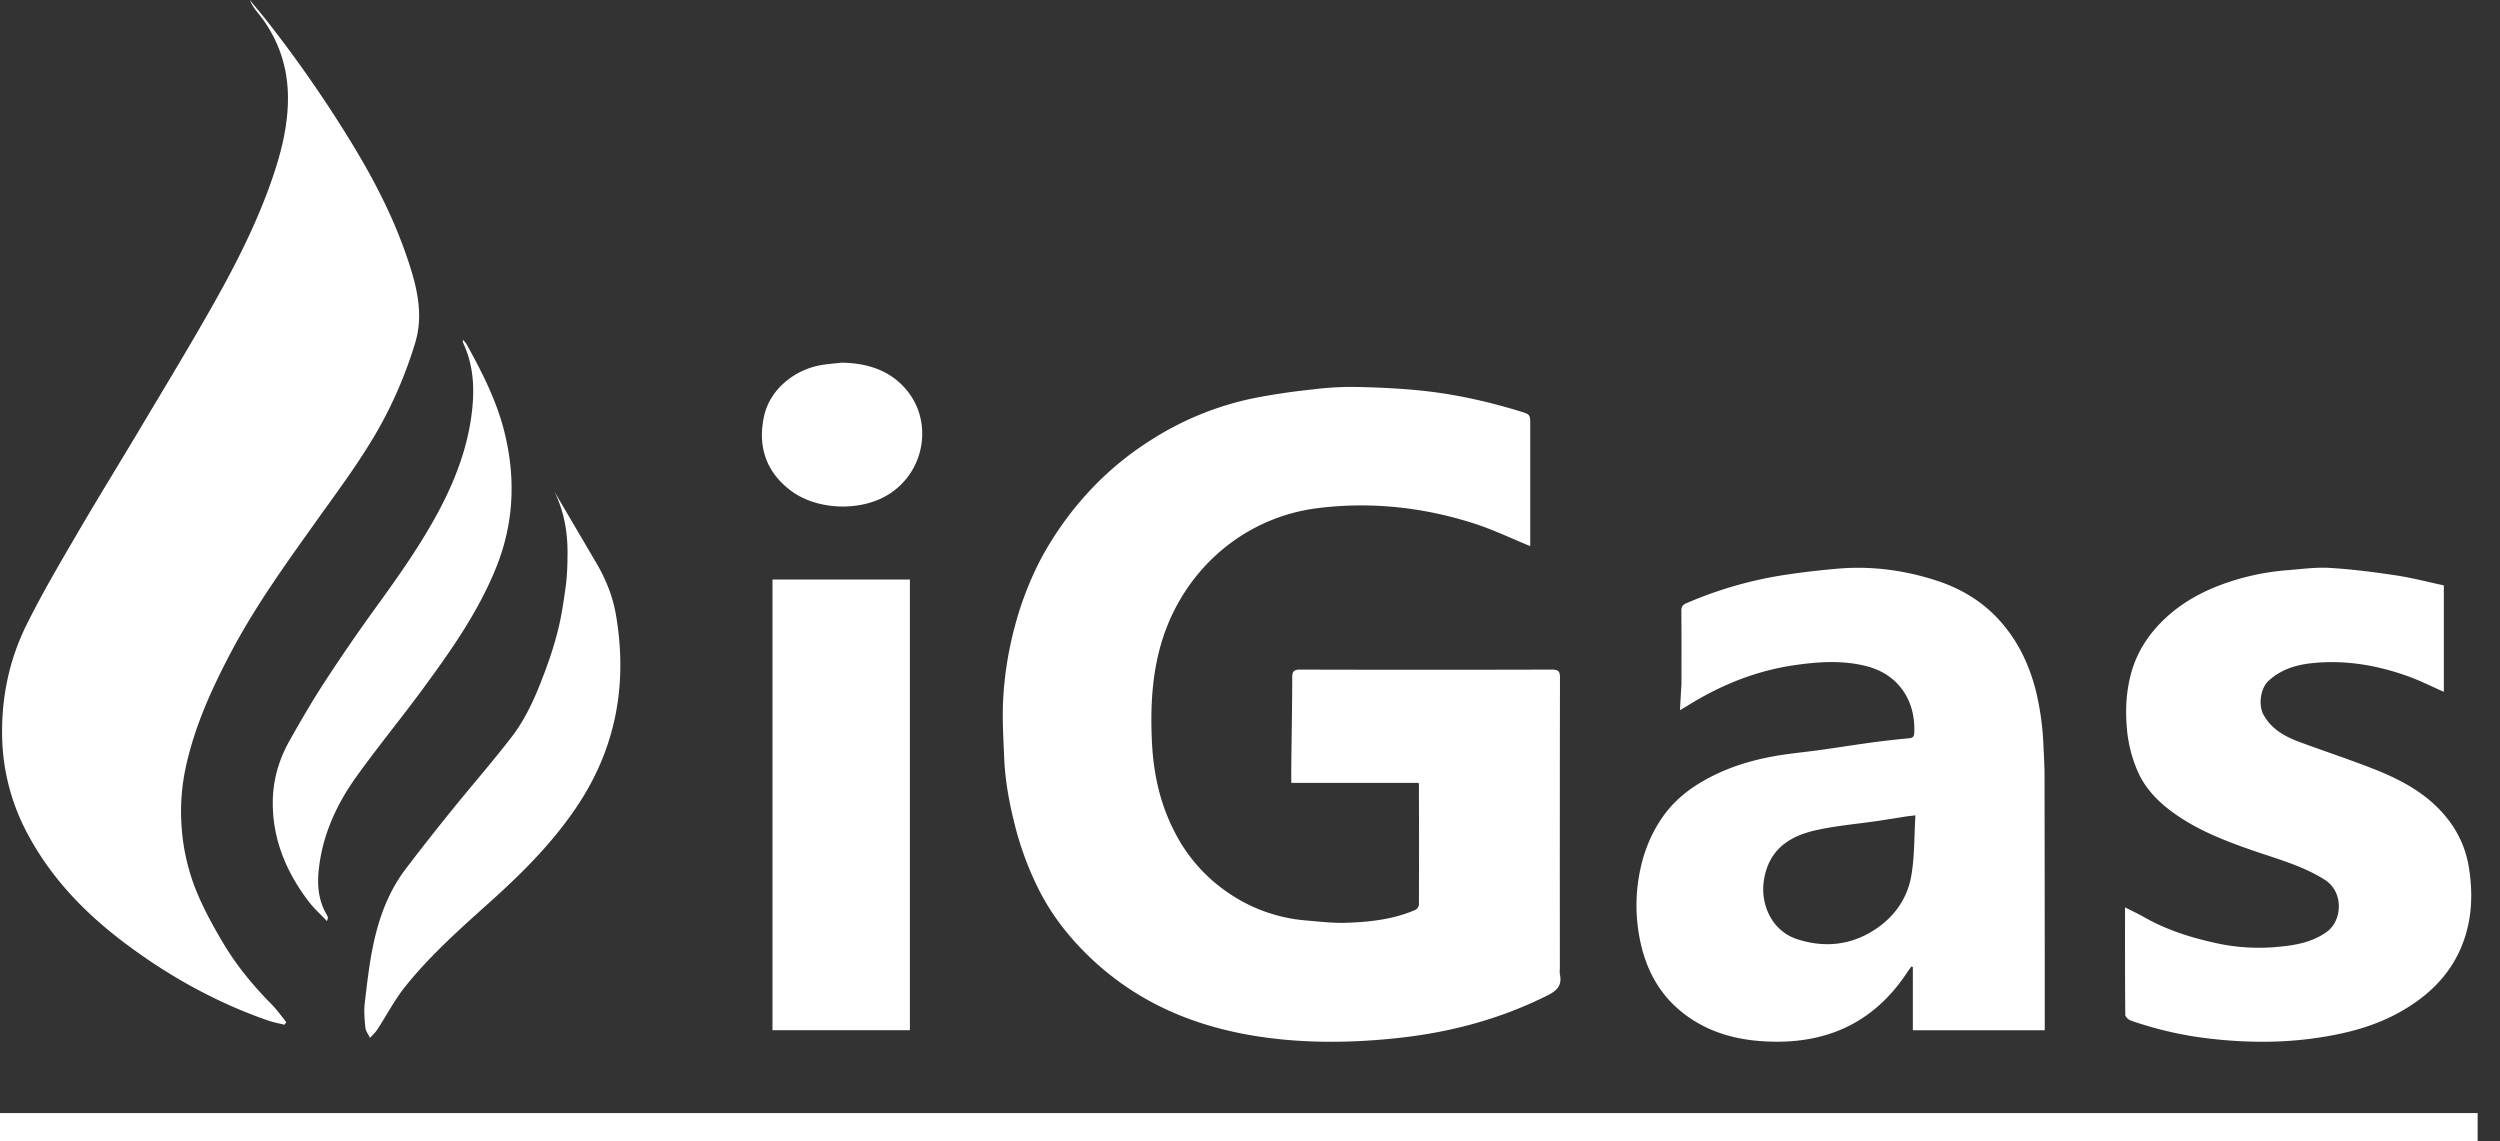
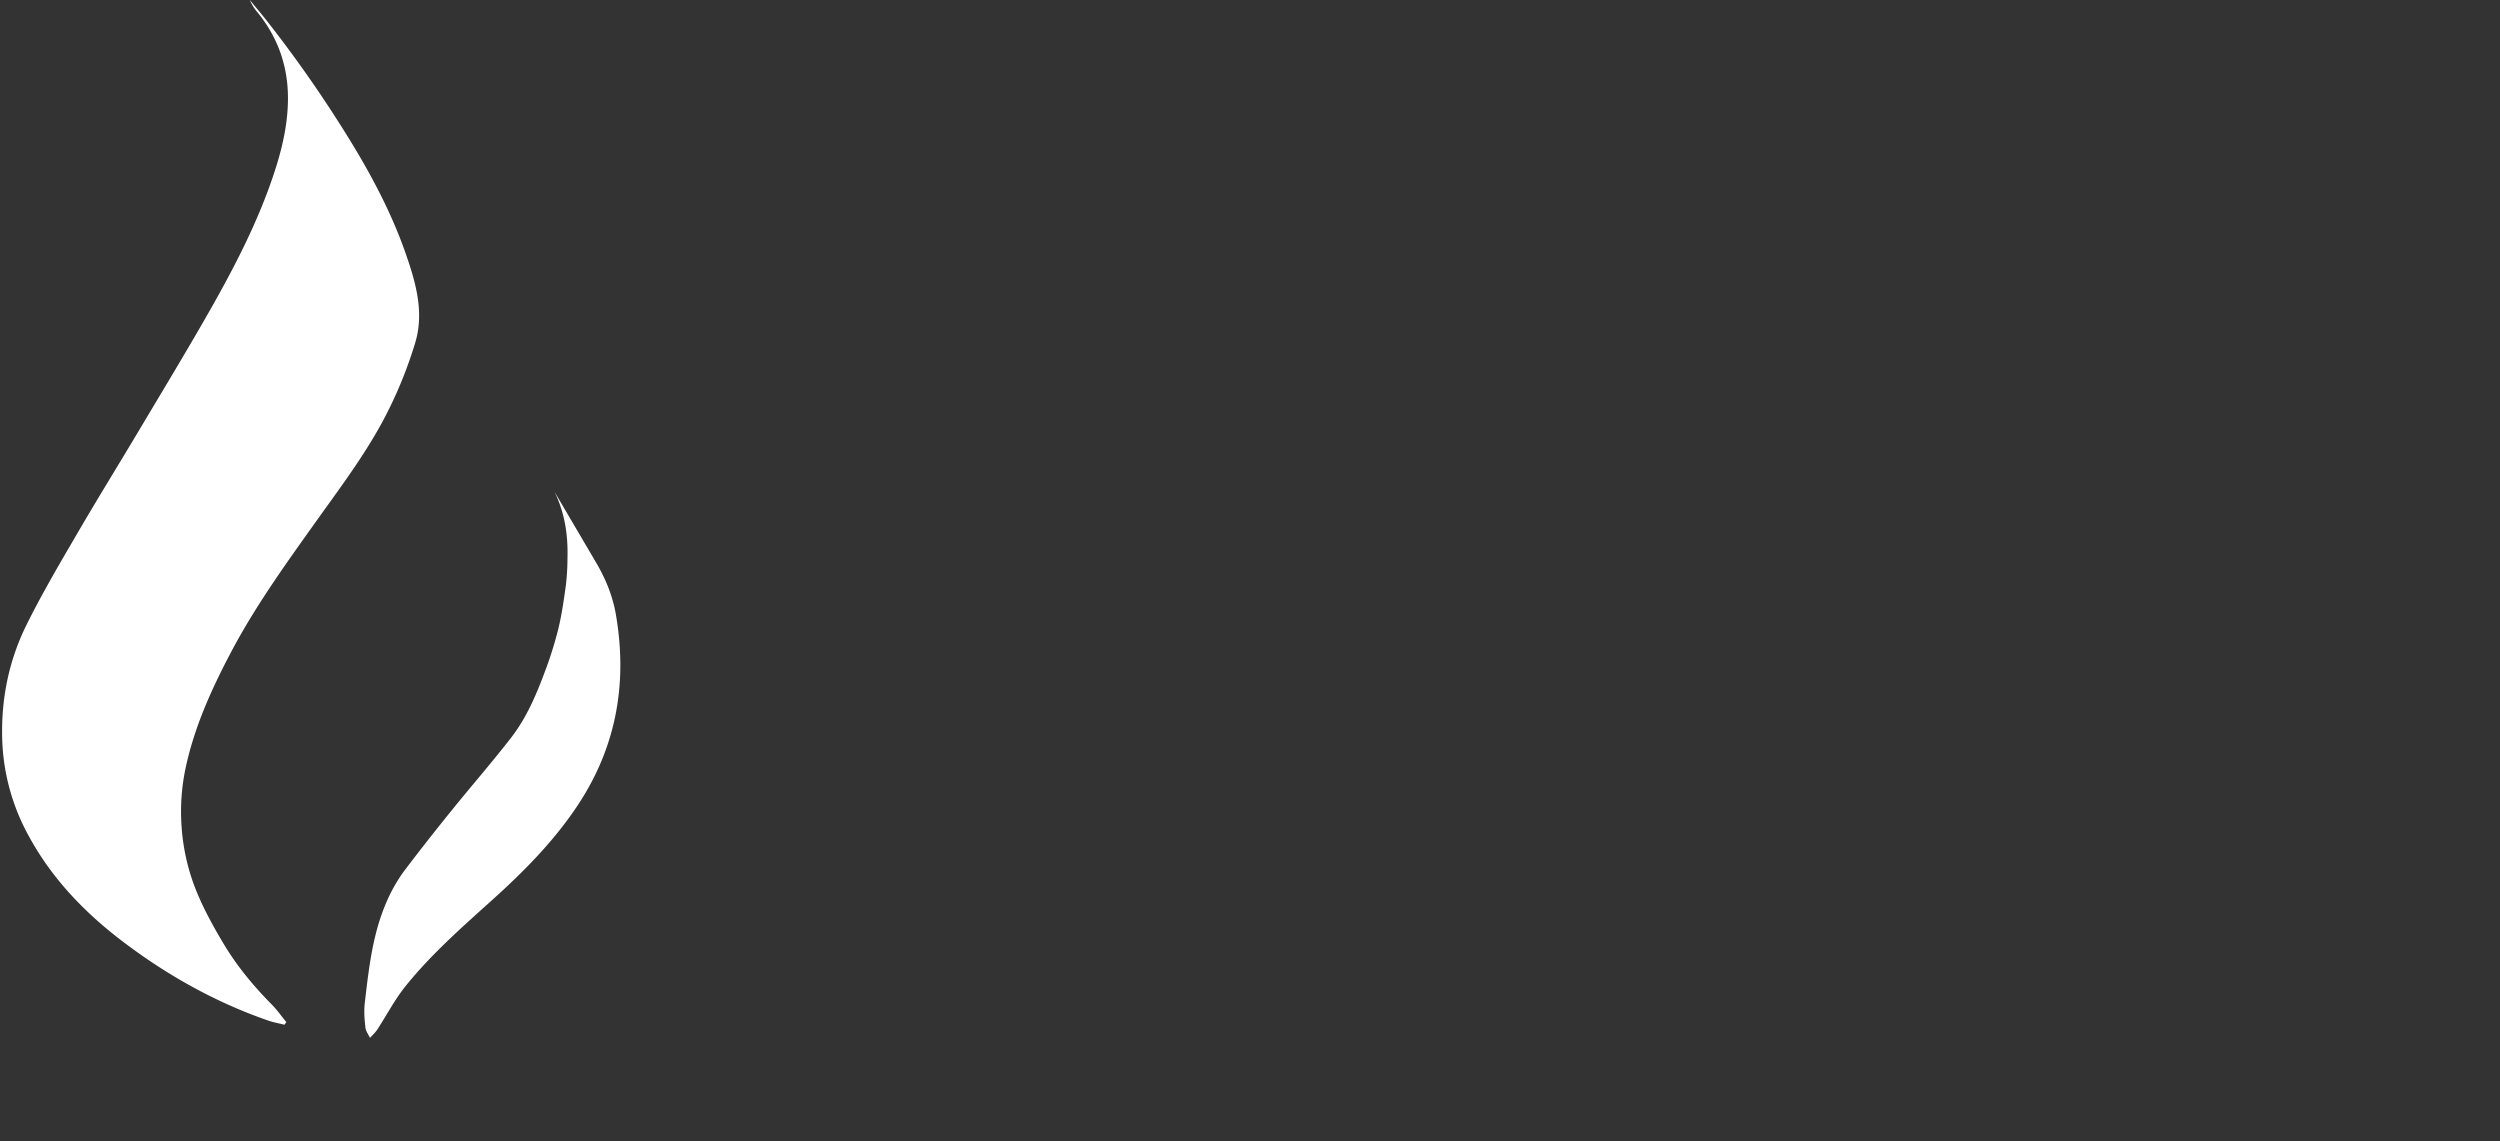
<svg xmlns="http://www.w3.org/2000/svg" width="92" height="42" fill="none">
  <rect width="100%" height="100%" fill="#333333" stroke="none" />
  <path d="M10.468 37.71c-.203-.05-.41-.087-.607-.156-1.903-.661-3.639-1.627-5.246-2.832-1.442-1.08-2.68-2.348-3.549-3.943a7.855 7.855 0 01-.984-3.55c-.047-1.493.24-2.919.9-4.247.564-1.137 1.211-2.235 1.852-3.334.766-1.316 1.57-2.611 2.348-3.92.836-1.403 1.683-2.801 2.493-4.221.939-1.647 1.815-3.33 2.412-5.137.278-.84.483-1.698.508-2.585.036-1.246-.33-2.366-1.125-3.338A1.676 1.676 0 019.194 0c.225.275.455.546.673.826a46.52 46.52 0 013.24 4.712c.725 1.217 1.368 2.48 1.833 3.822.364 1.051.674 2.133.343 3.244a15.889 15.889 0 01-.914 2.34c-.717 1.49-1.712 2.81-2.67 4.15-1.146 1.607-2.305 3.205-3.224 4.957-.702 1.335-1.32 2.706-1.64 4.19a7.697 7.697 0 00-.153 2.168 7.69 7.69 0 00.483 2.225c.278.725.66 1.42 1.06 2.09.49.824 1.104 1.562 1.78 2.246.195.198.355.428.531.644l-.068.097zm9.942-19.605l1.525 2.596c.35.593.61 1.226.728 1.904.448 2.587 0 4.99-1.5 7.174-.855 1.25-1.913 2.316-3.033 3.326-1.13 1.019-2.278 2.022-3.229 3.215-.386.486-.676 1.046-1.018 1.57-.073.111-.177.203-.267.304-.058-.124-.154-.244-.168-.373-.032-.297-.06-.603-.025-.899.083-.723.166-1.45.315-2.162.211-1.002.564-1.958 1.192-2.784a89.95 89.95 0 011.686-2.147c.725-.898 1.486-1.77 2.193-2.682.566-.73.927-1.58 1.247-2.442a13.88 13.88 0 00.491-1.567c.129-.532.205-1.078.28-1.62.036-.322.055-.645.056-.969.024-.845-.094-1.663-.474-2.444z" fill="#fff" />
-   <path d="M12.033 33.897c-.246-.26-.481-.469-.668-.714-.825-1.084-1.337-2.287-1.327-3.674.006-.812.23-1.57.626-2.268.416-.738.842-1.471 1.305-2.18a68.37 68.37 0 011.882-2.734c.817-1.125 1.617-2.26 2.277-3.487.59-1.105 1.046-2.268 1.217-3.516.127-.922.107-1.841-.304-2.71a.437.437 0 01-.006-.112c.048.05.092.102.132.159.568 1.027 1.105 2.077 1.39 3.215.423 1.679.364 3.353-.289 4.985-.652 1.631-1.648 3.046-2.674 4.445-.805 1.098-1.671 2.152-2.466 3.257-.748 1.04-1.273 2.186-1.402 3.485-.055.558 0 1.09.281 1.585.023.042.044.084.062.128.004.012-.007.03-.036.136zm44.281-13.799c-.687-.28-1.352-.602-2.048-.827-1.871-.603-3.797-.814-5.75-.575-2.867.351-5.14 2.44-5.856 5.248-.285 1.118-.323 2.244-.268 3.374.054 1.147.297 2.263.836 3.3a5.963 5.963 0 001.978 2.242 5.9 5.9 0 002.842 1.012c.508.043 1.02.105 1.528.086.856-.031 1.712-.127 2.51-.475a.251.251 0 00.13-.18 599 599 0 000-4.446.181.181 0 00-.015-.048h-4.682c0-.208-.002-.412 0-.618.013-1.084.033-2.168.035-3.252 0-.221.052-.299.289-.298 3.091.008 6.183.008 9.274 0 .232 0 .291.068.29.295-.006 3.567-.007 7.134-.004 10.701a1.03 1.03 0 000 .214c.087.397-.092.598-.445.775-1.758.883-3.62 1.374-5.565 1.579-1.416.149-2.832.185-4.248.043-2.62-.264-5-1.11-6.958-2.945-.822-.77-1.512-1.647-2.005-2.66a11.485 11.485 0 01-.813-2.193c-.216-.843-.38-1.689-.414-2.556-.03-.718-.076-1.44-.038-2.155.049-.918.195-1.828.436-2.715.221-.833.532-1.64.926-2.407.438-.825.971-1.597 1.589-2.3a11.33 11.33 0 012.473-2.114 11.173 11.173 0 013.748-1.54 24.29 24.29 0 012.215-.332 11.41 11.41 0 011.575-.092c.832.018 1.665.054 2.494.143 1.214.13 2.404.399 3.572.757.368.113.368.114.368.513V20.1l.001-.002zm18.932 17.817h-4.853v-2.326l-.057-.02c-.055.078-.114.155-.167.237-1.25 1.884-3.038 2.646-5.252 2.515-1.006-.059-1.95-.311-2.789-.899-.972-.681-1.525-1.636-1.764-2.773a6.314 6.314 0 01-.072-2.263c.129-.86.41-1.634.908-2.342.39-.553.898-.97 1.475-1.302.784-.452 1.638-.732 2.524-.897.604-.113 1.22-.166 1.83-.252.624-.087 1.247-.187 1.872-.272.44-.06.883-.11 1.326-.15.143-.013.211-.039.218-.201.026-.65-.135-1.25-.557-1.74-.329-.38-.776-.618-1.277-.734-.856-.203-1.716-.143-2.574-.018-1.417.205-2.715.731-3.926 1.485l-.288.173.04-.74c.004-.078.015-.156.015-.237 0-.896.005-1.791-.004-2.687 0-.154.058-.219.186-.274a14.74 14.74 0 013.494-1.022 29.82 29.82 0 011.975-.24c1.268-.124 2.509.034 3.72.424.842.273 1.6.706 2.215 1.344.742.77 1.201 1.697 1.462 2.74.156.653.247 1.32.272 1.99.018.37.04.741.041 1.111.005 3.012.008 6.025.008 9.037v.333zm-4.758-7.91c-.165.02-.25.028-.333.04-.358.056-.714.115-1.072.168-.744.109-1.497.171-2.229.333-1.009.219-1.774.721-1.945 1.867-.13.88.299 1.845 1.222 2.147 1.035.339 2.048.223 2.963-.417.645-.452 1.08-1.09 1.227-1.839.142-.735.116-1.5.167-2.3zM78.2 33.39c.269.137.484.237.69.354.796.455 1.655.736 2.544.936a7.32 7.32 0 002.173.182c.704-.052 1.412-.137 2.014-.566.58-.412.64-1.474-.071-1.921-.82-.518-1.734-.761-2.63-1.071-1.093-.38-2.172-.796-3.1-1.514-.484-.374-.891-.821-1.142-1.38a4.998 4.998 0 01-.408-1.598c-.063-.705-.025-1.392.164-2.068.224-.799.68-1.468 1.284-2.024.63-.58 1.38-.979 2.188-1.262a9.017 9.017 0 012.274-.475c.517-.04 1.038-.115 1.551-.084.817.048 1.632.154 2.442.275.594.09 1.178.244 1.76.368v3.917c-.44-.193-.857-.405-1.29-.562-1.161-.42-2.359-.626-3.595-.489-.57.064-1.104.23-1.554.635-.333.3-.376.927-.204 1.247.293.543.795.817 1.344 1.02.915.338 1.843.643 2.75 1.001.819.324 1.608.727 2.25 1.34.643.614 1.08 1.369 1.223 2.284.115.733.123 1.457-.043 2.173-.337 1.453-1.259 2.454-2.538 3.158-.943.52-1.967.776-3.025.93-1.236.18-2.48.178-3.721.048a13.53 13.53 0 01-3.124-.69c-.082-.03-.194-.137-.195-.209-.013-1.304-.01-2.609-.01-3.956zm-49.772 4.522V21.326h5.056v16.586h-5.056zm2.56-24.566c.884.02 1.684.247 2.296.916 1.074 1.174.788 3.072-.58 3.93-1.029.646-2.65.59-3.615-.146-.913-.697-1.211-1.634-.97-2.738.209-.952 1.094-1.713 2.14-1.88.242-.038.486-.055.73-.082zM91.177 40.96H0V42h91.177v-1.04z" fill="#fff" />
</svg>